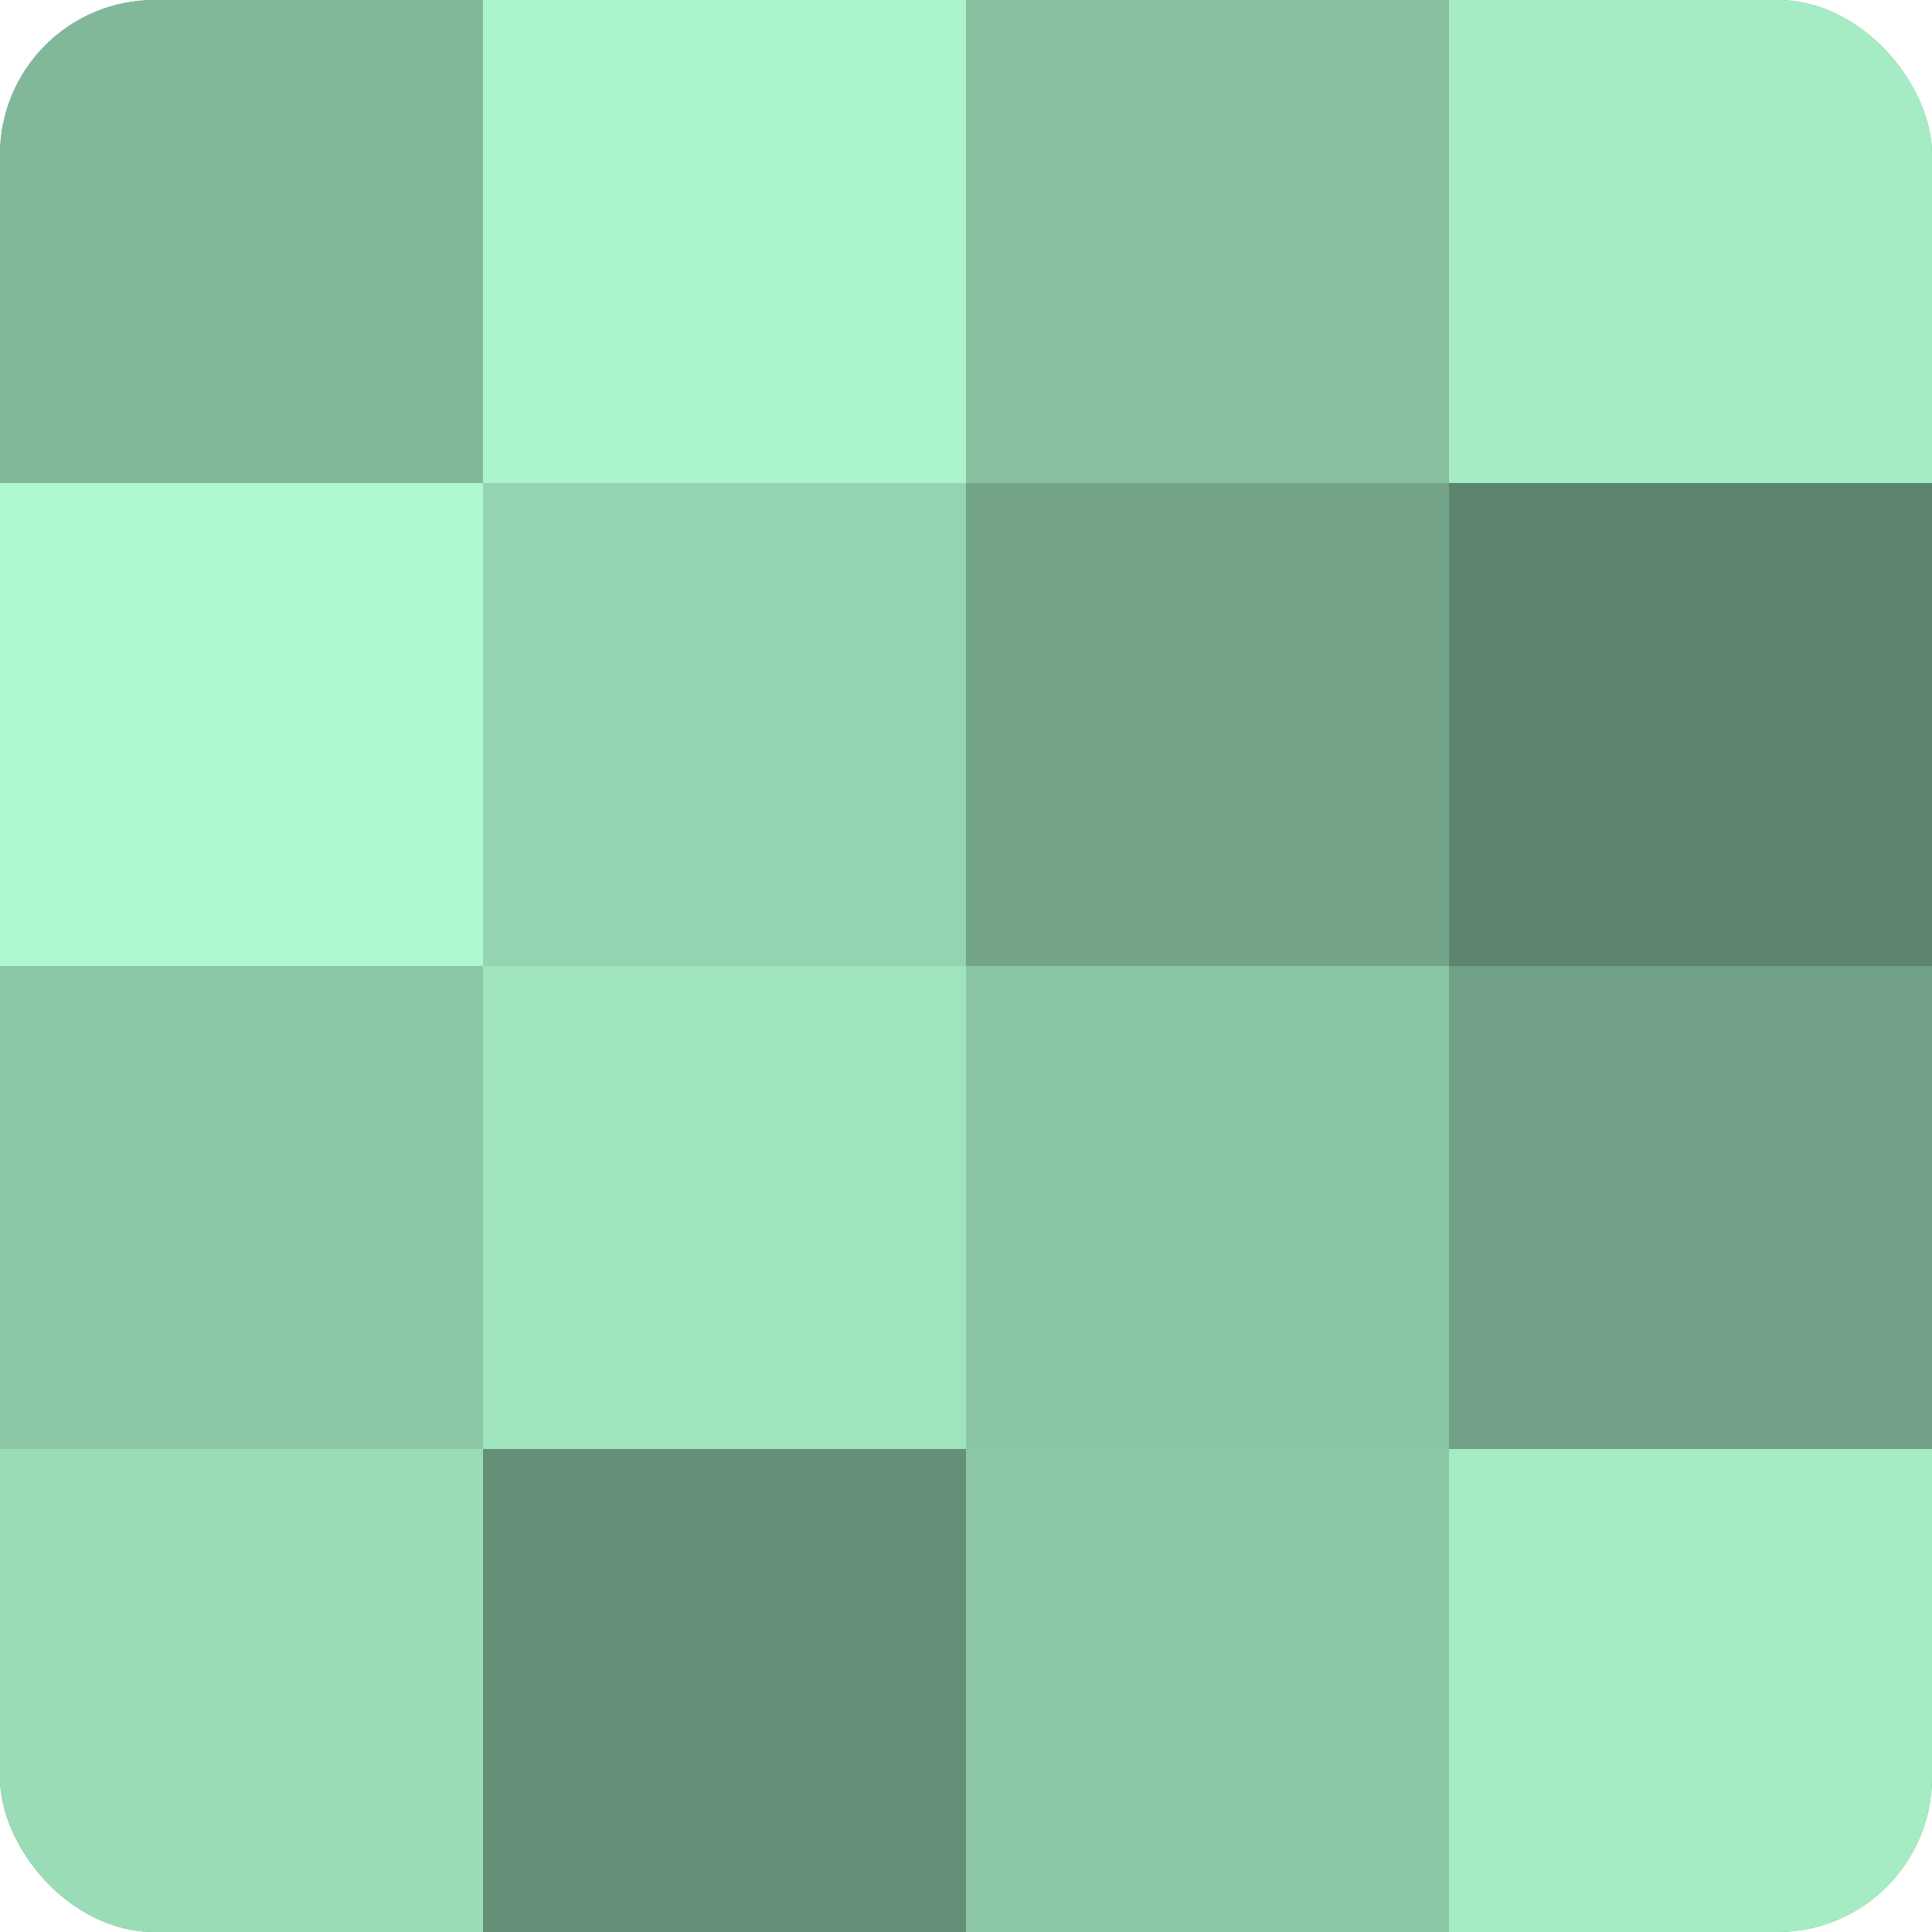
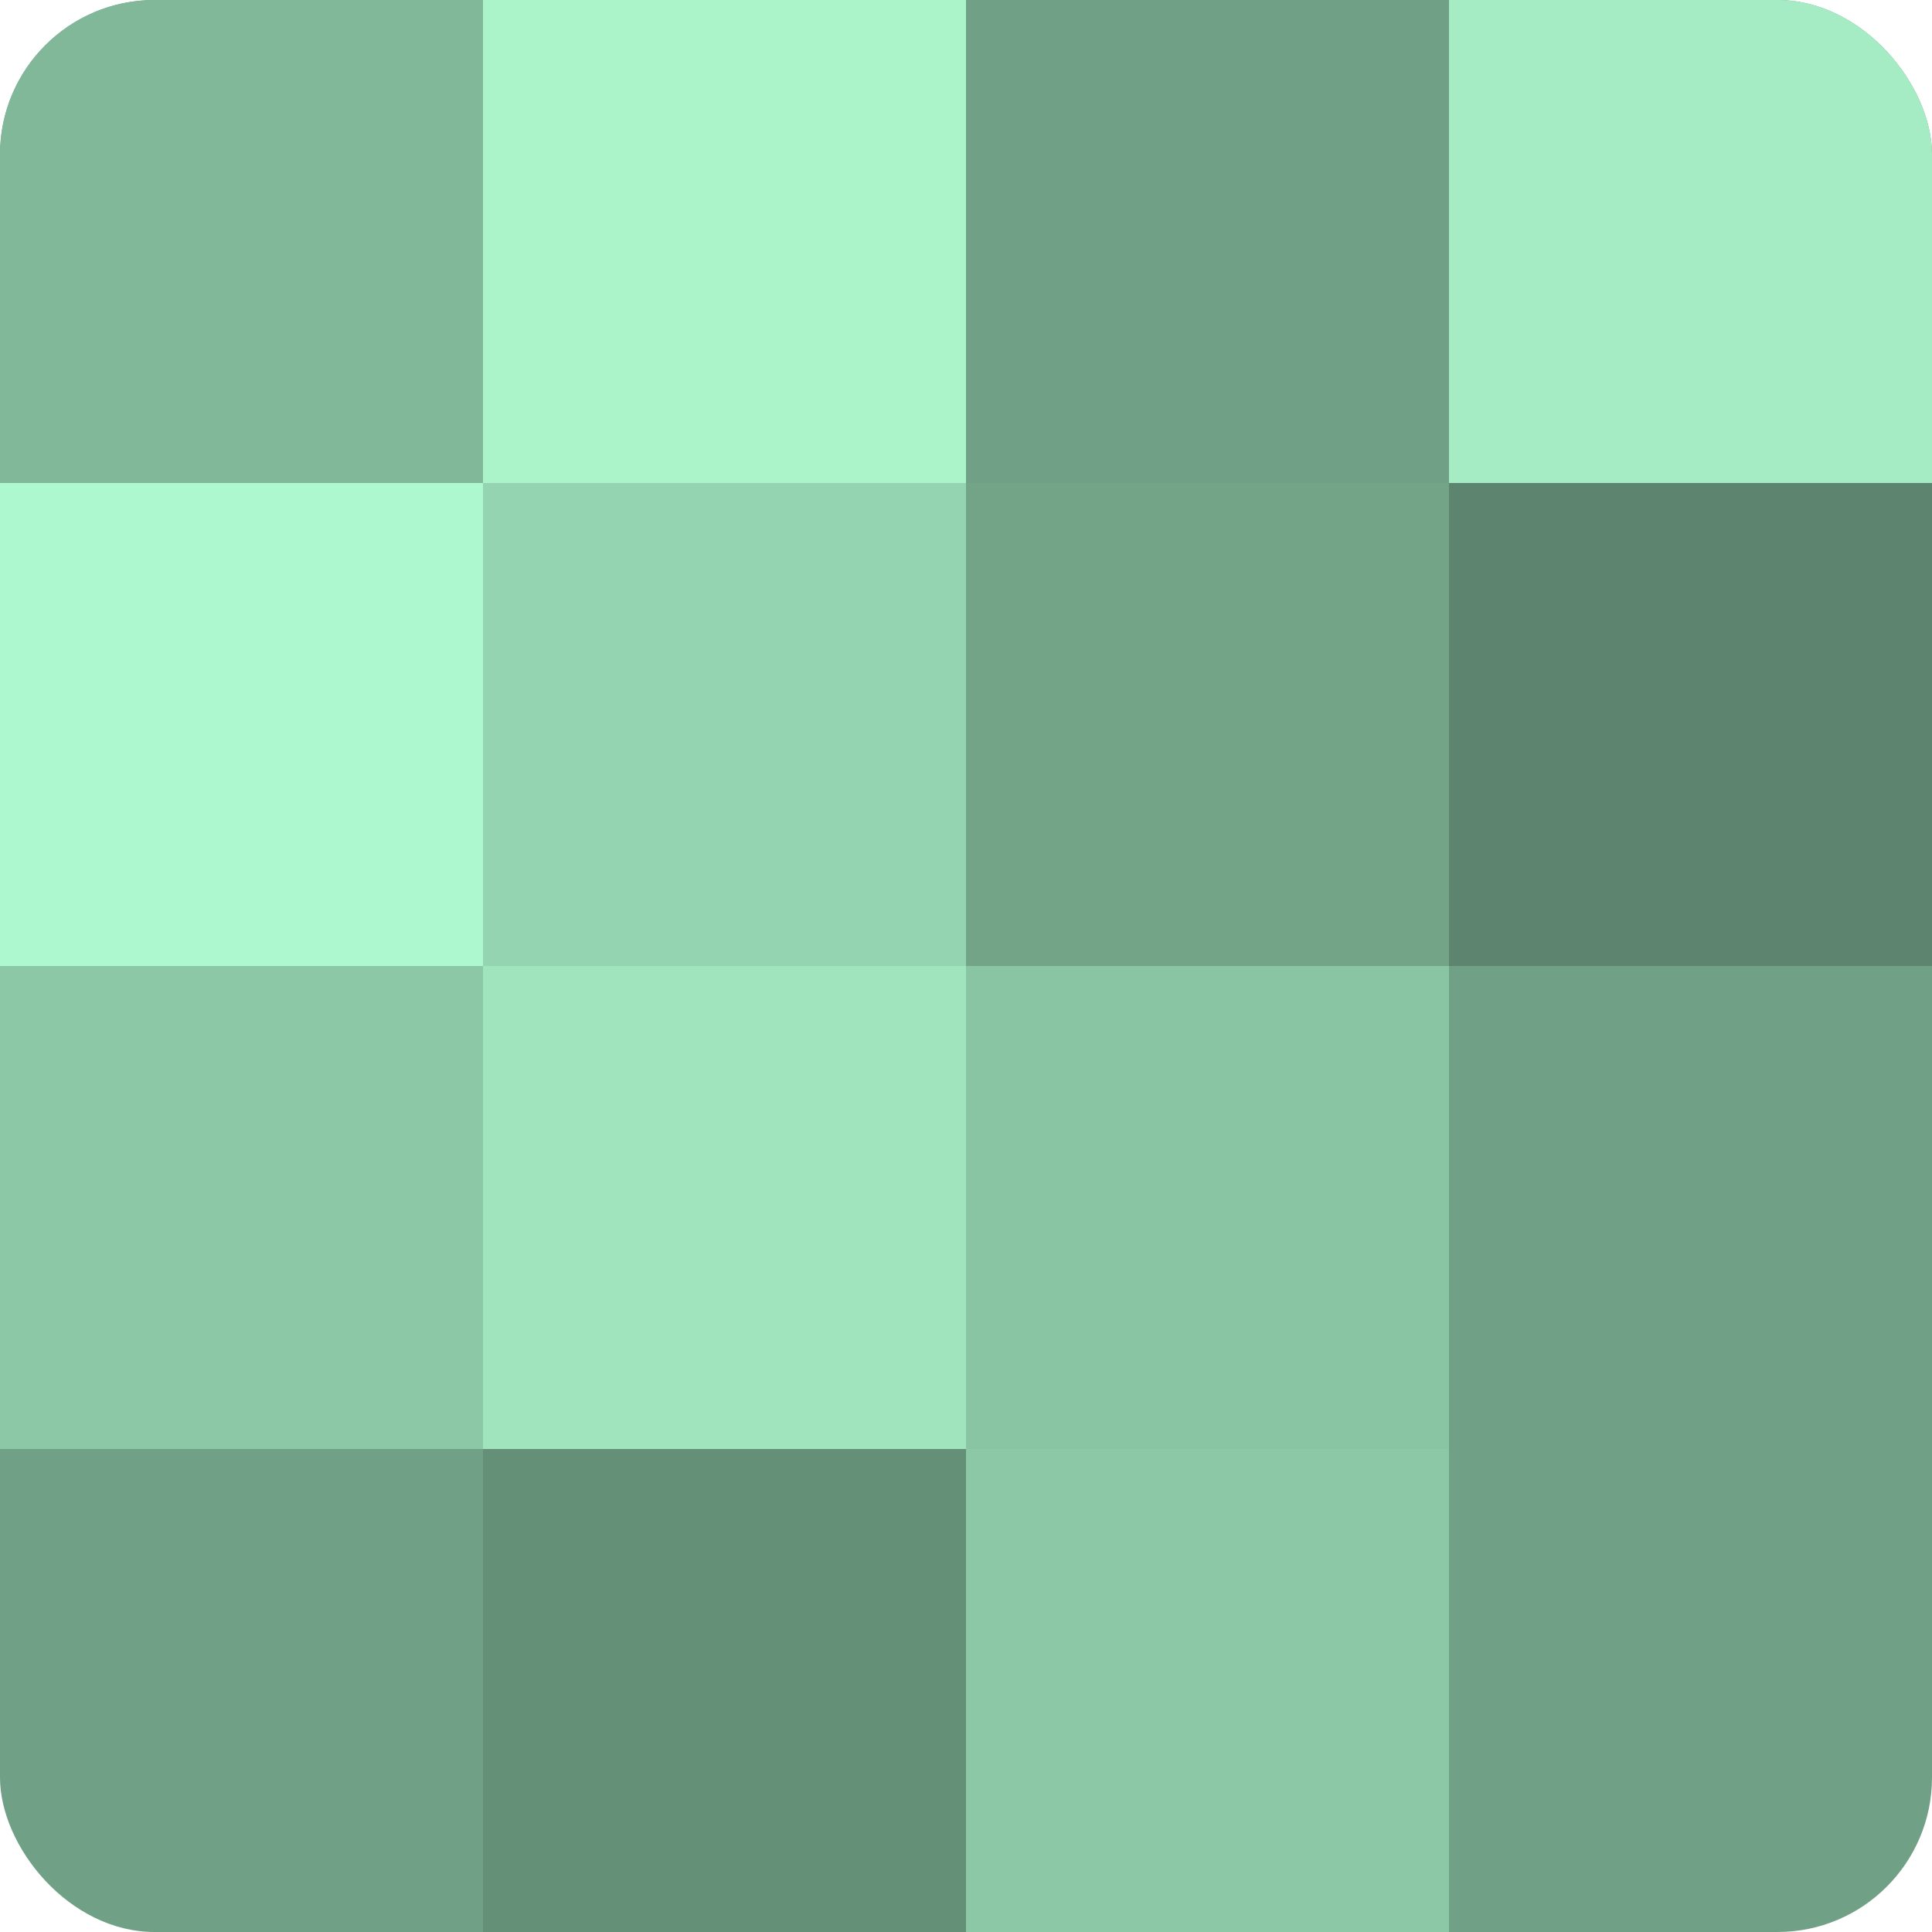
<svg xmlns="http://www.w3.org/2000/svg" width="60" height="60" viewBox="0 0 100 100" preserveAspectRatio="xMidYMid meet">
  <defs>
    <clipPath id="c" width="100" height="100">
      <rect width="100" height="100" rx="8" ry="8" />
    </clipPath>
  </defs>
  <g clip-path="url(#c)">
    <rect width="100" height="100" fill="#70a085" />
    <rect width="25" height="25" fill="#81b899" />
    <rect y="25" width="25" height="25" fill="#adf8ce" />
    <rect y="50" width="25" height="25" fill="#8cc8a6" />
-     <rect y="75" width="25" height="25" fill="#9adcb6" />
    <rect x="25" width="25" height="25" fill="#abf4ca" />
    <rect x="25" y="25" width="25" height="25" fill="#94d4b0" />
    <rect x="25" y="50" width="25" height="25" fill="#9fe4bd" />
    <rect x="25" y="75" width="25" height="25" fill="#659078" />
-     <rect x="50" width="25" height="25" fill="#86c09f" />
    <rect x="50" y="25" width="25" height="25" fill="#73a488" />
    <rect x="50" y="50" width="25" height="25" fill="#89c4a3" />
    <rect x="50" y="75" width="25" height="25" fill="#8cc8a6" />
    <rect x="75" width="25" height="25" fill="#a5ecc4" />
    <rect x="75" y="25" width="25" height="25" fill="#5d846e" />
-     <rect x="75" y="50" width="25" height="25" fill="#70a085" />
-     <rect x="75" y="75" width="25" height="25" fill="#a5ecc4" />
  </g>
</svg>